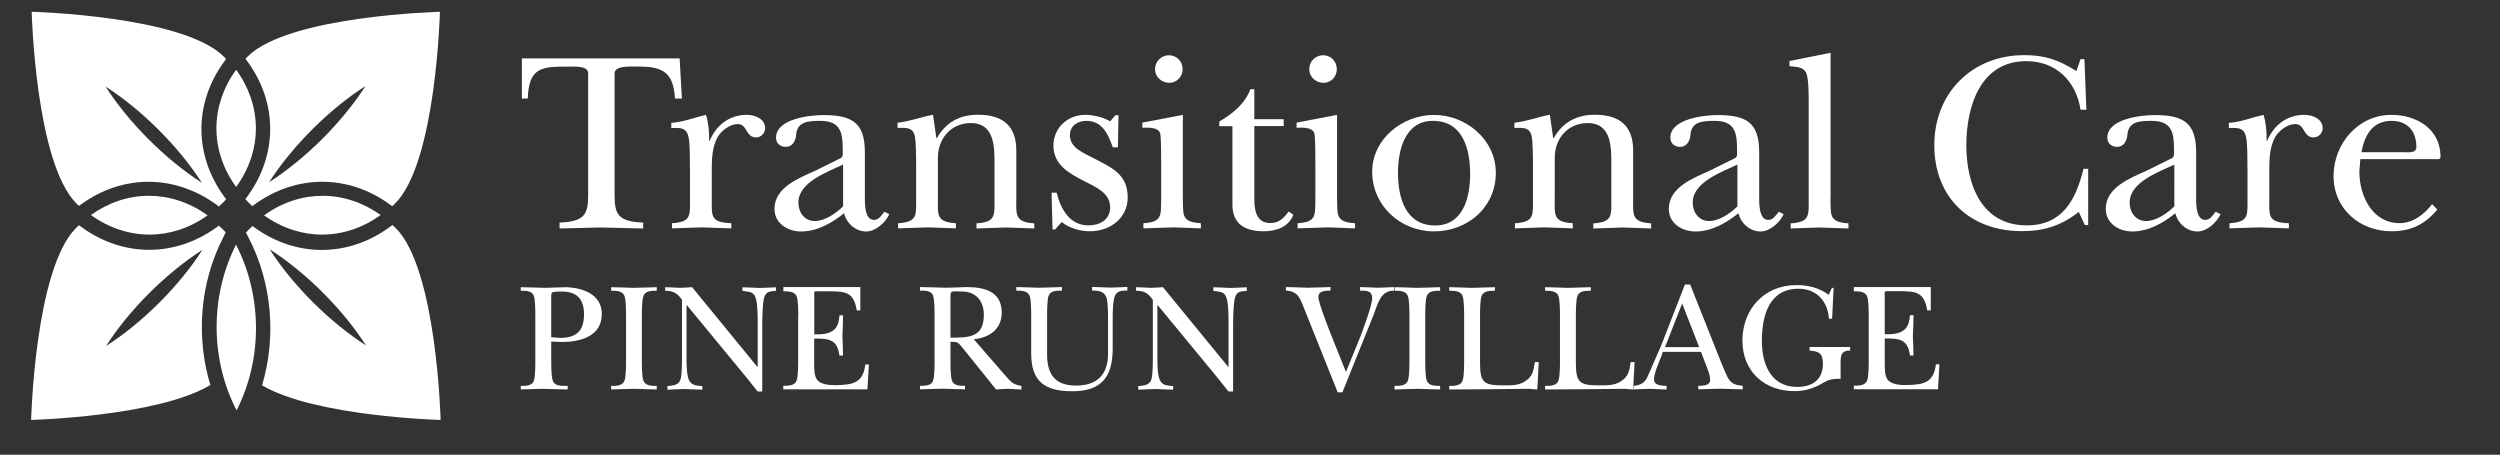
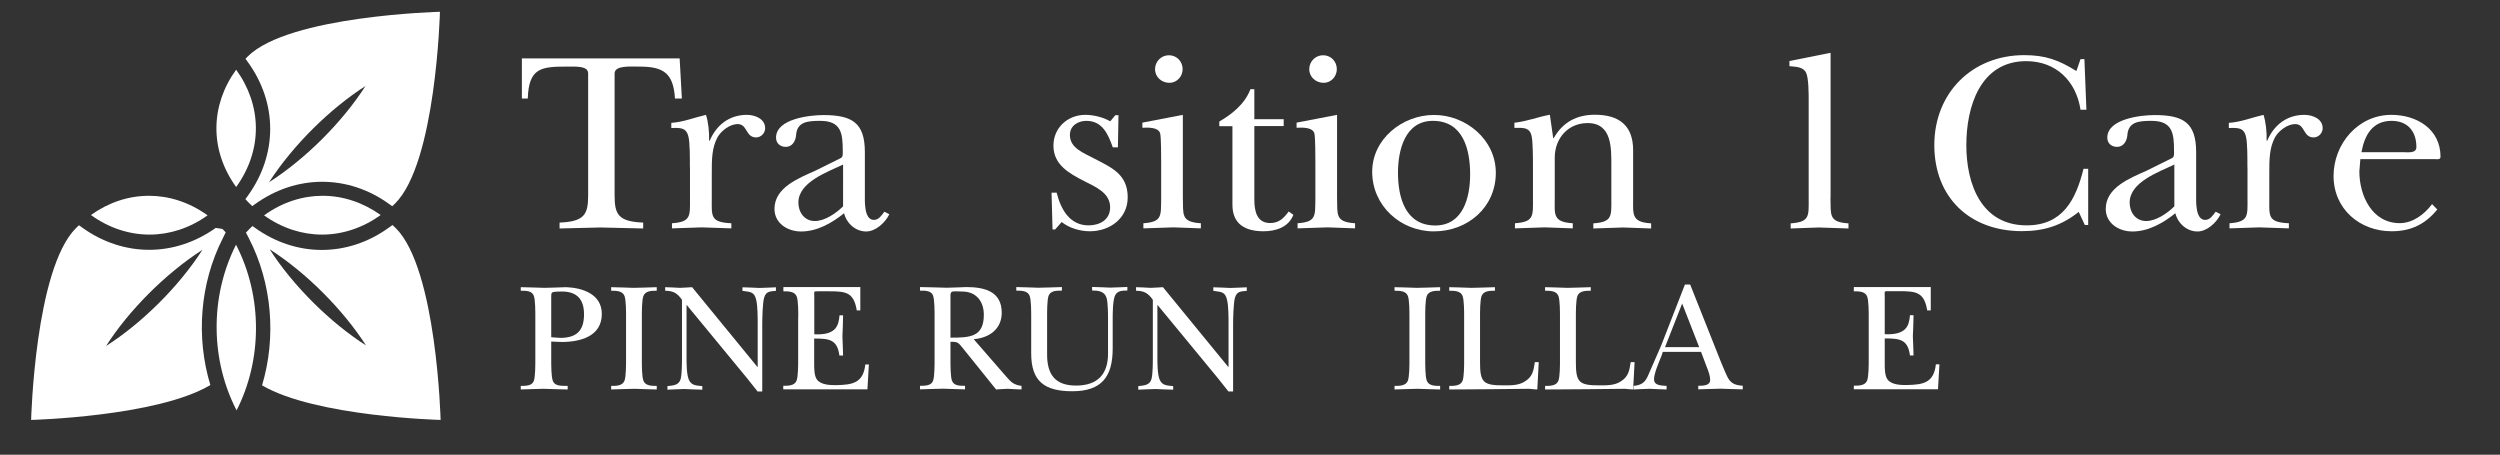
<svg xmlns="http://www.w3.org/2000/svg" version="1.1" id="Layer_1" x="0px" y="0px" viewBox="0 0 2248.6 409" style="enable-background:new 0 0 2248.6 409;" xml:space="preserve">
  <rect x="0" y="0" width="2248.6" height="409" fill="#333333" stroke="none" />
  <style type="text/css">
	.st0{fill:#FFFFFF;}
	.st1{enable-background:new    ;}
</style>
  <path class="st0" d="M329.2,310.7c-31.6-20.2-65.1-52.9-86.7-86.5C276.2,245.7,309,279.2,329.2,310.7 M396.3,377.7  c0,0-3.4-135.7-40.3-172.5c-1-1-2-1.9-3-2.8l-3.2,2.3c-18.2,13.2-39.1,20.1-60.4,20.1c-21,0-41.7-6.8-59.8-19.7l-2.5-1.8  c-1,0.9-1.9,1.8-2.8,2.7c-1.1,1.1-2.1,2.2-3.1,3.2l2.6,5c20.9,40.5,24.9,89,11.9,132.4C283.7,374.8,396.3,377.7,396.3,377.7" />
-   <path class="st0" d="M182.1,224.7c-21.6,33.6-55,66.3-86.7,86.5C115.6,279.6,148.5,246.2,182.1,224.7 M203,209c-1-1-1.9-2.1-3-3.1  c-1-1-2.1-2-3.1-3L194,205c-18.1,12.9-38.8,19.7-59.8,19.7c-21.3,0-42.3-7-60.4-20.1l-2.8-2c-0.9,0.8-1.8,1.7-2.7,2.6  C31.4,242,28,377.7,28,377.7s113.4-2.9,161.2-31.4c-13.1-43.2-9.4-91.5,11.2-132L203,209z" />
-   <path class="st0" d="M181.6,164.4C148,142.9,115.2,109.5,95,77.9C126.6,98.1,160.1,130.9,181.6,164.4 M201.5,55.6l1.9-2.6  c-0.7-0.7-1.3-1.4-2.1-2.1C164.5,14.1,28.5,10.6,28.5,10.6s3.4,135.7,40.3,172.5c0.7,0.7,1.5,1.4,2.2,2.1l2.8-2  c18.1-12.9,38.7-19.7,59.8-19.7c21.2,0,42.1,7,60.4,20.1l2.9,2.1c1.2-1.1,2.4-2.3,3.6-3.4c1-1,2-2,2.9-3.1l-2-2.7  C174.4,139.2,174.4,92.8,201.5,55.6" />
+   <path class="st0" d="M182.1,224.7c-21.6,33.6-55,66.3-86.7,86.5C115.6,279.6,148.5,246.2,182.1,224.7 M203,209c-1-1-1.9-2.1-3-3.1  L194,205c-18.1,12.9-38.8,19.7-59.8,19.7c-21.3,0-42.3-7-60.4-20.1l-2.8-2c-0.9,0.8-1.8,1.7-2.7,2.6  C31.4,242,28,377.7,28,377.7s113.4-2.9,161.2-31.4c-13.1-43.2-9.4-91.5,11.2-132L203,209z" />
  <path class="st0" d="M328.7,77.4c-20.2,31.6-53.1,65-86.7,86.5C263.6,130.4,297.1,97.6,328.7,77.4 M395.7,10.6  c0,0-136,3.4-172.9,40.2c-0.7,0.7-1.4,1.4-2,2.1l1.9,2.6c27.1,37.2,27.1,83.5,0,120.9l-2,2.7c1,1,1.9,2,2.9,3.1  c1.1,1.1,2.2,2.1,3.3,3.2l2.5-1.8c18.3-13.2,39.2-20.1,60.4-20.1c21.1,0,41.8,6.8,59.8,19.7l3.2,2.3c0.8-0.8,1.7-1.6,2.5-2.4  C392.3,146.4,395.7,10.6,395.7,10.6" />
  <path class="st0" d="M134,176.1c-18.3,0-36.3,5.9-52.2,17.3c16,11.6,34.3,17.6,52.7,17.6c17.8,0,35.8-5.6,52.2-17.3  C170.2,181.8,151.9,176.1,134,176.1" />
  <path class="st0" d="M289.7,211c18.5,0,36.7-6.1,52.7-17.6c-15.9-11.3-33.9-17.3-52.2-17.3c-18,0-36.2,5.7-52.7,17.6  C253.9,205.4,271.9,211,289.7,211" />
  <path class="st0" d="M212.4,168.2c24.3-33.6,23-73.9,0-105.5C189.4,94.3,188.1,134.6,212.4,168.2" />
  <path class="st0" d="M212.8,369.1c22.8-44.7,23.9-101.6-0.5-149C188.2,267.6,189.7,324.6,212.8,369.1" />
  <g class="st1">
    <path class="st0" d="M613.3,88.6h-6.2c-1.4-22.7-10.2-28.7-31.9-28.7c-8.6,0-22.4-1.2-22.4,6.2v109.6c0,17.1,3.2,23.6,25.7,24.5   v5.3c-12.7-0.2-25.7-0.7-38.4-0.9c-12.3,0.2-24.3,0.7-36.8,0.9v-5.3c22.4-0.9,25.7-7.4,25.7-24.5V66.1c0-6.9-10.2-6.2-19.4-6.2   c-22.9,0-34,1.2-34.9,28.7h-5.3V52.5h141.9L613.3,88.6z" />
    <path class="st0" d="M620.5,150.5c0-6.2,0.2-22.7-1.4-28c-2.1-8.3-7.9-7.4-15.3-7.4v-4.6c10.9-0.7,21-4.9,31.2-7.2   c2.1,6.7,3,15,2.8,23.3h0.5c6-14.1,17.6-23.3,33.5-23.3c7.2,0,16.4,3.5,16.4,12c0,4.4-3.7,8.3-8.1,8.3c-9.7,0-7.6-12-16.6-12   c-6.9,0-14.6,5.8-18,11.6c-5.3,9.5-5.3,20.8-5.3,31.4v22.9c0,16.9-1.8,22.4,17.6,23.3v4.6c-8.8-0.2-17.8-0.7-26.6-0.9   c-9,0.2-17.8,0.7-26.8,0.9v-4.6c17.3-1.2,16.2-6.7,16.2-22V150.5z" />
    <path class="st0" d="M756.2,142.2c2.3-1.2,1.8-4.2,1.8-6.7c0-15.7-1.4-26.8-20.3-26.8c-11.6,0-21,0.9-21.7,13.2   c-0.5,5.1-3.5,10.2-9.2,10.2c-5.1,0-8.8-3.2-8.8-8.3c0-17.1,30.7-20.3,42.5-20.3c25.7,0,37.4,6.7,37.4,33.3v38.1   c0,5.8-0.9,22.9,8.1,22.9c4.6,0,6.9-4.2,9.5-7.4l4.4,2.3c-3.7,7.6-12.3,15.5-20.8,15.5c-9.5,0-17.6-7.2-19.9-16.4   c-10.9,8.8-24.3,16.4-38.6,16.4c-12.3,0-24-7.4-24-20.3c0-19.4,22-27.7,36.8-34.4L756.2,142.2z M758.3,148   c-13.9,6.7-40.2,15.7-40.2,34.2c0,8.6,5.3,16.6,14.8,16.6c9,0,19-6.9,25.4-13.2V148z" />
-     <path class="st0" d="M914.1,177.6c0,15.3-1.8,22.2,16.2,23.3v4.6c-8.3-0.2-16.9-0.7-25.2-0.9c-9,0.2-17.8,0.7-26.8,0.9v-4.6   c17.3-1.2,16.2-6.7,16.2-22v-29.6c0-16,0.7-38.6-21.3-38.6c-18,0-29.6,14.1-29.6,31v35.8c0,15.3-2.1,22.2,16.2,23.3v4.6   c-8.3-0.2-16.9-0.7-25.2-0.9c-9,0.2-17.8,0.7-26.8,0.9v-4.6c17.3-1.2,16.2-6.7,16.2-22v-28.4c0-6.5,0-22.7-1.2-28   c-1.8-8.3-8.1-7.4-15.5-7.4v-4.6c12-1.4,20.6-5.1,31.9-7.2l3,21h0.5c8.1-14.3,20.6-21,37-21c22,0,34.4,9.9,34.4,31.9V177.6z" />
    <path class="st0" d="M949,206.4h-2.3l-0.9-33.1h4.6c3.7,14.8,11.6,29.4,28.7,29.4c10.2,0,19.4-5.1,19.4-16.2   c0-13.2-13.4-18.5-23.3-23.6c-13.4-6.9-27.7-14.6-27.7-31.9c0-16,12.7-27.7,28.7-27.7c7.2,0,16,2.1,22.4,5.8l4.6-5.5h2.8l-0.5,28.9   h-4.6c-4.2-11.6-9.2-23.8-23.8-23.8c-7.6,0-14.8,4.4-14.8,12.7c0,12,12.7,16.2,21.5,21c16,8.3,30.5,14.3,30.5,35.1   c0,19-16.2,30.5-34,30.5c-8.8,0-18.5-2.8-25.4-8.3L949,206.4z" />
    <path class="st0" d="M1063.9,103.3v74.2c0.5,15.3-2.1,22.2,16.2,23.3v4.6c-7.9-0.2-16.4-0.7-24.7-0.9c-9,0.2-18,0.7-27,0.9v-4.6   c17.1-1.2,15.7-6.7,16-22v-33.1c0-4.4,0-22.2-0.9-25.7c-1.6-5.8-11.3-5.3-16-5.1v-4.6L1063.9,103.3z M1038.9,62.2   c0-6.9,5.5-12.5,12.5-12.5c6.9,0,12.3,5.5,12.3,12.5c0,6.7-5.3,12.3-11.8,12.3C1044.9,74.5,1038.9,69.4,1038.9,62.2z" />
    <path class="st0" d="M1096.7,113.5v-4.2c11.6-6.7,23.1-16,28-29.1h3.5v27h26.4v6.2h-26.4v65.9c0,10.4,2.1,21.3,14.3,21.3   c8.1,0,12.3-4.6,16.6-10.4l4.2,3c-4.2,11.1-15.7,14.8-26.8,14.8c-16.6,0-28-6.5-28-23.8v-70.7H1096.7z" />
    <path class="st0" d="M1202.6,103.3v74.2c0.5,15.3-2.1,22.2,16.2,23.3v4.6c-7.9-0.2-16.4-0.7-24.7-0.9c-9,0.2-18,0.7-27,0.9v-4.6   c17.1-1.2,15.7-6.7,16-22v-33.1c0-4.4,0-22.2-0.9-25.7c-1.6-5.8-11.3-5.3-16-5.1v-4.6L1202.6,103.3z M1177.6,62.2   c0-6.9,5.5-12.5,12.5-12.5c6.9,0,12.3,5.5,12.3,12.5c0,6.7-5.3,12.3-11.8,12.3C1183.6,74.5,1177.6,69.4,1177.6,62.2z" />
    <path class="st0" d="M1345.4,155.4c0,31.2-25.4,52.7-55.7,52.7c-30.1,0-55.5-23.1-55.5-53.6c0-29.6,27.3-51.1,55.5-51.1   C1318.4,103.3,1345.4,125.5,1345.4,155.4z M1257.4,155.4c0,22,6.5,47.4,33.5,47.4c25.2,0,31.4-25.4,31.4-46   c0-22.2-6.2-48.1-33.5-48.1C1263.6,108.7,1257.4,135.2,1257.4,155.4z" />
    <path class="st0" d="M1468.9,177.6c0,15.3-1.8,22.2,16.2,23.3v4.6c-8.3-0.2-16.9-0.7-25.2-0.9c-9,0.2-17.8,0.7-26.8,0.9v-4.6   c17.3-1.2,16.2-6.7,16.2-22v-29.6c0-16,0.7-38.6-21.3-38.6c-18,0-29.6,14.1-29.6,31v35.8c0,15.3-2.1,22.2,16.2,23.3v4.6   c-8.3-0.2-16.9-0.7-25.2-0.9c-9,0.2-17.8,0.7-26.8,0.9v-4.6c17.3-1.2,16.2-6.7,16.2-22v-28.4c0-6.5,0-22.7-1.2-28   c-1.8-8.3-8.1-7.4-15.5-7.4v-4.6c12-1.4,20.6-5.1,31.9-7.2l3,21h0.5c8.1-14.3,20.6-21,37-21c22,0,34.4,9.9,34.4,31.9V177.6z" />
-     <path class="st0" d="M1560.6,142.2c2.3-1.2,1.8-4.2,1.8-6.7c0-15.7-1.4-26.8-20.3-26.8c-11.6,0-21,0.9-21.7,13.2   c-0.5,5.1-3.5,10.2-9.2,10.2c-5.1,0-8.8-3.2-8.8-8.3c0-17.1,30.7-20.3,42.5-20.3c25.7,0,37.4,6.7,37.4,33.3v38.1   c0,5.8-0.9,22.9,8.1,22.9c4.6,0,6.9-4.2,9.5-7.4l4.4,2.3c-3.7,7.6-12.3,15.5-20.8,15.5c-9.5,0-17.6-7.2-19.9-16.4   c-10.9,8.8-24.3,16.4-38.6,16.4c-12.3,0-24-7.4-24-20.3c0-19.4,22-27.7,36.8-34.4L1560.6,142.2z M1562.7,148   c-13.9,6.7-40.2,15.7-40.2,34.2c0,8.6,5.3,16.6,14.8,16.6c9,0,19-6.9,25.4-13.2V148z" />
    <path class="st0" d="M1646.4,177.6c0.5,15.3-2.1,22.2,16.2,23.3v4.6c-9-0.2-17.8-0.7-26.6-0.9c-8.6,0.2-16.9,0.7-25.4,0.9v-4.6   c17.3-1.2,16.2-6.7,16.2-22V90.2c0-5.8,0-19.9-2.3-24.7c-2.8-5.8-9.7-5.3-15-6v-4.6l37-7.4V177.6z" />
    <path class="st0" d="M1871.3,53.2h3.5l1.8,45.5h-5.3c-3.9-25.7-22-43.7-48.8-43.7c-41.4,0-53.9,40.9-53.9,75.6   c0,34.9,13.4,72.1,54.3,72.1c32.4,0,44.2-23.1,51.1-50.9h4.2v50.6h-3l-5.5-11.8c-15.5,12.3-31.2,17.3-51.1,17.3   c-46.9,0-78.8-30.3-78.8-77.4c0-46.9,34-80.9,80.9-80.9c19,0,31,4.4,46.9,14.3L1871.3,53.2z" />
    <path class="st0" d="M1953.6,142.2c2.3-1.2,1.8-4.2,1.8-6.7c0-15.7-1.4-26.8-20.3-26.8c-11.6,0-21,0.9-21.7,13.2   c-0.5,5.1-3.5,10.2-9.2,10.2c-5.1,0-8.8-3.2-8.8-8.3c0-17.1,30.7-20.3,42.5-20.3c25.7,0,37.4,6.7,37.4,33.3v38.1   c0,5.8-0.9,22.9,8.1,22.9c4.6,0,6.9-4.2,9.5-7.4l4.4,2.3c-3.7,7.6-12.3,15.5-20.8,15.5c-9.5,0-17.6-7.2-19.9-16.4   c-10.9,8.8-24.3,16.4-38.6,16.4c-12.3,0-24-7.4-24-20.3c0-19.4,22-27.7,36.8-34.4L1953.6,142.2z M1955.7,148   c-13.9,6.7-40.2,15.7-40.2,34.2c0,8.6,5.3,16.6,14.8,16.6c9,0,19-6.9,25.4-13.2V148z" />
    <path class="st0" d="M2021.4,150.5c0-6.2,0.2-22.7-1.4-28c-2.1-8.3-7.9-7.4-15.3-7.4v-4.6c10.9-0.7,21-4.9,31.2-7.2   c2.1,6.7,3,15,2.8,23.3h0.5c6-14.1,17.6-23.3,33.5-23.3c7.2,0,16.4,3.5,16.4,12c0,4.4-3.7,8.3-8.1,8.3c-9.7,0-7.6-12-16.6-12   c-6.9,0-14.6,5.8-18,11.6c-5.3,9.5-5.3,20.8-5.3,31.4v22.9c0,16.9-1.8,22.4,17.6,23.3v4.6c-8.8-0.2-17.8-0.7-26.6-0.9   c-9,0.2-17.8,0.7-26.8,0.9v-4.6c17.3-1.2,16.2-6.7,16.2-22V150.5z" />
    <path class="st0" d="M2192.2,188.4c-10.9,13.4-23.8,19.6-41.1,19.6c-28.7,0-52.2-20.1-52.2-49.7c0-28.9,22-55,52-55   c22.7,0,44.2,12.7,44.2,37.7c0,3-3.5,2.1-5.8,2.1h-66.3l-0.9,11.1c0,22,11.6,46.5,36.3,46.5c11.8,0,22.2-7.9,29.1-17.1   L2192.2,188.4z M2162.1,136.9c3.7,0,11.3,1.2,11.3-4.6c0-14.3-7.9-23.6-22.4-23.6c-17.3,0-24.3,13.2-27,28.2H2162.1z" />
    <path class="st0" d="M495.8,323.9c0,4.5,0,14.8,1.4,18.5c1.9,5.4,8.5,4.5,13.4,4.7v3.2c-7.2-0.1-14.5-0.4-21.7-0.6   c-6.8,0.1-13.5,0.4-20.5,0.6v-3.2c4.5,0,10.3,0,11.8-4.7c1.3-3.8,1.3-14.1,1.3-18.5v-39.1c0-4.6,0-14.9-1.3-18.6   c-1.7-4.9-7.4-4.7-11.8-4.7v-3.2c7.1,0.1,14.1,0.4,21,0.6c6.7-0.1,13.2-0.4,19.9-0.6c15,0.6,32,6.4,32,24.1   c0,20.3-19.6,25.2-36.2,25.2c-2.5,0-8.8-0.4-9.3-0.4V323.9z M495.8,303.3c2.6,0.1,5.4,0.6,8.1,0.6c14.3,0,21.4-6.1,21.4-21.2   c0-13.5-6.4-20.5-19.9-20.5c-1.7,0-7.2,0-8.6,0.8c-1.1,0.7-1,2.2-1,5.7V303.3z" />
    <path class="st0" d="M563.1,284.7c0-4.5,0-14.8-1.4-18.5c-1.8-4.7-7.5-4.7-12-4.7v-3.2c6.7,0.1,13.4,0.4,20,0.6   c7.1-0.1,14.1-0.4,21-0.6v3.2c-4.5,0-10.2,0-12,4.7c-1.4,3.8-1.4,14.1-1.4,18.5v39.2c0,4.5,0,14.8,1.4,18.5c1.8,4.7,7.5,4.7,12,4.7   v3.2c-6.5-0.1-13.4-0.4-20-0.6c-7,0.1-14.1,0.4-21,0.6v-3.2c4.5,0,10.2,0,12-4.7c1.4-3.8,1.4-14.1,1.4-18.5V284.7z" />
    <path class="st0" d="M613.5,269.8c-4.3-6.1-7.7-8.2-15.2-8.3v-3.2c4.5,0.1,8.8,0.4,13.2,0.6c3.6-0.1,7.4-0.4,11-0.6l58.7,71.7h0.3   v-38.7c0-6,0-15.7-1.3-21.4c-1.7-7.8-5.4-7.2-12.4-8.3v-3.2c5.1,0.1,10.2,0.4,15.3,0.6c4.9-0.1,9.6-0.4,14.8-0.6v3.2   c-5.1,0.6-8.8,0.1-10.6,6.1c-1.4,4.5-1.7,18.8-1.7,24.4v60h-4.2c-3.1-3.8-6.1-7.7-9.2-11.6l-54.4-66h-0.3v46.8   c0,5.1,0,15.6,2.1,20.3c2.4,5.4,7,5.1,12.1,5.7v3.2c-5.3-0.1-10.7-0.4-16-0.6c-5.1,0.1-10.3,0.4-15.4,0.6v-3.2   c5.4-0.6,10.6-0.8,12-6.8c1.1-5,1.1-13.8,1.1-19.2V269.8z" />
    <path class="st0" d="M718,285.2c0-4.5,0-14.8-1.4-18.5c-1.8-4.7-7.5-4.7-12-4.7v-3.8h69.2v21h-3.2C768,262.9,760.8,262,746,262h-10   c-2.1,0-3.1-0.1-3.5,0.6c-0.3,0.6-0.1,2.1-0.1,5.1v33c19.1,0.8,21.9-7.1,22.7-17.1h3.2c-0.1,6.3-0.3,12.7-0.6,18.9   c0.3,5.7,0.4,11.6,0.6,17.3H755c-1.9-14.6-9.3-15.3-22.7-15.3v22.8c0,4.2,0,10.7,2.5,14.1c3.6,4.9,12.2,5.1,17.8,5   c14.5-0.3,23.9-2.1,25.7-18.6h3.2l-1.3,22.4h-75.7v-3.2c4.5,0,10.2,0,12-4.7c1.4-3.8,1.4-14.1,1.4-18.5V285.2z" />
    <path class="st0" d="M905.2,338.9c4.5,5.1,6.5,7.1,13.6,8.2v3.2c-4.2-0.1-8.4-0.4-12.5-0.6c-3.5,0.1-7,0.4-10.4,0.6l-6.5-8.1   l-23.1-28.7c-4.6-5.3-4-6.1-11.4-6.1v16.4c0,4.5,0,14.8,1.3,18.5c1.7,4.9,7.4,4.7,11.8,4.7l0,3.2c-6.4-0.1-12.9-0.4-19.6-0.6   c-7,0.1-13.9,0.4-20.9,0.6v-3.2c4.5,0,10.3,0,11.8-4.7c1.3-3.8,1.3-14.1,1.3-18.5v-39.2c0-4.5,0-14.8-1.3-18.5   c-1.5-4.9-7.4-4.7-11.8-4.7v-3.2c7.9,0.1,16,0.4,23.9,0.6c5.8-0.1,11.8-0.4,17.7-0.6c15.9,0,31.9,3.6,31.9,23   c0,15-11.4,22.7-25.2,23.9L905.2,338.9z M854.8,303.7c17.4,0,30.1-0.4,30.1-20.6c0-12.2-7-20.9-19.5-20.9c-1.7,0-7.8-0.4-9,0.1   c-1.8,0.8-1.5,3.5-1.5,5V303.7z" />
    <path class="st0" d="M1000.8,313.5c0,25.3-9.9,38.4-36.3,38.4c-24.9,0-37-8.8-37-34v-33.3c0-4.5,0-14.8-1.4-18.5   c-1.8-4.7-7.5-4.7-12-4.7v-3.2c6.5,0.1,13.2,0.4,19.8,0.6c7.1-0.1,14.1-0.4,21.2-0.6v3.2c-4.5,0-10.3-0.1-12,4.7   c-1.3,3.8-1.3,14.1-1.3,18.5v34.2c0,17.8,7,28,26,28c19.2,0,28.8-10,28.8-28.7v-30.5c0-4.9,0-15.6-1.4-19.9   c-1.9-5.8-7.5-6.4-12.9-6.4v-3.2c5.4,0.1,10.7,0.4,16.1,0.6c5.1-0.1,10.3-0.4,15.6-0.6v3.2c-4.5,0.1-9.3,0-11.3,5   c-1.9,5-1.9,15.7-1.9,21.3V313.5z" />
    <path class="st0" d="M1037,269.8c-4.3-6.1-7.7-8.2-15.2-8.3v-3.2c4.5,0.1,8.8,0.4,13.2,0.6c3.6-0.1,7.4-0.4,11-0.6l58.7,71.7h0.3   v-38.7c0-6,0-15.7-1.3-21.4c-1.7-7.8-5.4-7.2-12.4-8.3v-3.2c5.1,0.1,10.2,0.4,15.3,0.6c4.9-0.1,9.6-0.4,14.8-0.6v3.2   c-5.2,0.6-8.8,0.1-10.6,6.1c-1.4,4.5-1.7,18.8-1.7,24.4v60h-4.2c-3.1-3.8-6.1-7.7-9.2-11.6l-54.4-66h-0.3v46.8   c0,5.1,0,15.6,2.1,20.3c2.4,5.4,7,5.1,12.1,5.7v3.2c-5.3-0.1-10.7-0.4-16-0.6c-5.1,0.1-10.3,0.4-15.4,0.6v-3.2   c5.4-0.6,10.6-0.8,12-6.8c1.1-5,1.1-13.8,1.1-19.2V269.8z" />
-     <path class="st0" d="M1173.4,278.5c-3.6-8.9-5.3-16.7-16.8-17.1v-3.2c6.5,0.1,13.1,0.4,19.6,0.6c6.8-0.1,13.6-0.4,20.5-0.6v3.2   c-4,0-10.9,0-10.9,5.7c0,4.9,8.4,26.2,10.6,32l14.2,35.4l13.2-32.3c2.5-6.8,10.4-27.8,10.4-34c0-7-5.6-6.8-10.9-6.8v-3.2   c5.3,0.1,10.6,0.4,15.9,0.6c4.9-0.1,9.7-0.4,14.6-0.6v3.2c-12.1-0.1-14.5,11.7-18.1,21.2l-28.3,70.3h-4.2L1173.4,278.5z" />
    <path class="st0" d="M1267.7,284.7c0-4.5,0-14.8-1.4-18.5c-1.8-4.7-7.5-4.7-12-4.7v-3.2c6.7,0.1,13.4,0.4,20,0.6   c7.1-0.1,14.1-0.4,21-0.6v3.2c-4.5,0-10.2,0-12,4.7c-1.4,3.8-1.4,14.1-1.4,18.5v39.2c0,4.5,0,14.8,1.4,18.5c1.8,4.7,7.5,4.7,12,4.7   v3.2c-6.5-0.1-13.4-0.4-20-0.6c-7,0.1-14.1,0.4-21,0.6v-3.2c4.5,0,10.2,0,12-4.7c1.4-3.8,1.4-14.1,1.4-18.5V284.7z" />
    <path class="st0" d="M1316.9,284.7c0-4.5,0-14.8-1.4-18.5c-1.8-4.7-7.5-4.7-12-4.7v-3.2c6.7,0.1,13.2,0.4,19.9,0.6   c7.1-0.1,14.1-0.4,21.2-0.6v3.2c-4.5,0-10.2,0-12,4.7c-1.4,3.8-1.4,14.1-1.4,18.5v41.2c0,17.8,2.8,20.7,20.5,20.7   c6.5,0,14.1,0.3,19.8-3.5c7-4.3,7.8-9.6,9-17.4h3.5l-1.3,24.6c-2.4-0.1-4.9-0.3-7.2-0.6c-23.9,0.4-48,0.4-72,0.6v-3.2   c4.5,0,10.2,0,12-4.7c1.4-3.8,1.4-14.1,1.4-18.5V284.7z" />
    <path class="st0" d="M1403.1,284.7c0-4.5,0-14.8-1.4-18.5c-1.8-4.7-7.5-4.7-12-4.7v-3.2c6.7,0.1,13.2,0.4,19.9,0.6   c7.1-0.1,14.1-0.4,21.2-0.6v3.2c-4.5,0-10.2,0-12,4.7c-1.4,3.8-1.4,14.1-1.4,18.5v41.2c0,17.8,2.8,20.7,20.5,20.7   c6.5,0,14.1,0.3,19.8-3.5c7-4.3,7.8-9.6,9-17.4h3.5l-1.3,24.6c-2.4-0.1-4.9-0.3-7.2-0.6c-23.9,0.4-48,0.4-72,0.6v-3.2   c4.5,0,10.2,0,12-4.7c1.4-3.8,1.4-14.1,1.4-18.5V284.7z" />
    <path class="st0" d="M1494.4,320.1c-2.1,5.3-6.7,15.6-6.7,21c0,6,7.1,5.6,11.3,6v3.2c-5.1-0.1-10.2-0.4-15.3-0.6   c-4.9,0.1-9.6,0.4-14.5,0.6v-3.2c7.5-0.8,10.6-3.1,13.4-9.9c3.9-8.9,7.7-17.7,11.6-26.6l21.3-54.7h4.7l28.1,70.7   c1.7,3.6,4.7,12.1,7.2,15.3c3.1,4,7.2,4.6,12,5.1v3.2c-6.5-0.1-13.2-0.4-19.8-0.6c-6.7,0.1-13.5,0.4-20.2,0.6v-3.2   c3.9-0.1,10.7,0.1,10.7-5.3c0-3.5-1.5-7.7-2.8-10.9l-5.4-14.3h-34.4L1494.4,320.1z M1528.3,312.2l-15.3-39.2l-15.4,39.2H1528.3z" />
-     <path class="st0" d="M1647.9,286.6h-2.9c-1-15.6-11.1-26.9-27.3-26.9c-27.1,0-33,25.1-33,47c0,20.9,8.1,41.3,31.7,41.3   c13.9,0,23.2-6.5,23.2-20.9c0-9.3-3.5-11.1-12-11.8v-3.2h36.5v3.2c-7.5-0.1-8.6,3.6-8.6,10.6v14.8c-10.2,0-11,1.1-19.6,5.8   c-7.1,3.6-13.9,5.3-21.9,5.3c-27.1,0-46.8-17.8-46.8-45.4c0-28.4,19.6-50,48.7-50c10.3,0,20.6,2.5,28.9,8.8l2.9-6.3h1.5   L1647.9,286.6z" />
    <path class="st0" d="M1680.8,285.2c0-4.5,0-14.8-1.4-18.5c-1.8-4.7-7.5-4.7-12-4.7v-3.8h69.2v21h-3.2c-2.6-16.3-9.9-17.3-24.6-17.3   h-10c-2.1,0-3.1-0.1-3.5,0.6c-0.3,0.6-0.1,2.1-0.1,5.1v33c19.1,0.8,21.9-7.1,22.7-17.1h3.2c-0.1,6.3-0.3,12.7-0.6,18.9   c0.3,5.7,0.4,11.6,0.6,17.3h-3.2c-1.9-14.6-9.3-15.3-22.7-15.3v22.8c0,4.2,0,10.7,2.5,14.1c3.6,4.9,12.2,5.1,17.8,5   c14.5-0.3,23.9-2.1,25.7-18.6h3.2l-1.3,22.4h-75.7v-3.2c4.5,0,10.2,0,12-4.7c1.4-3.8,1.4-14.1,1.4-18.5V285.2z" />
  </g>
</svg>